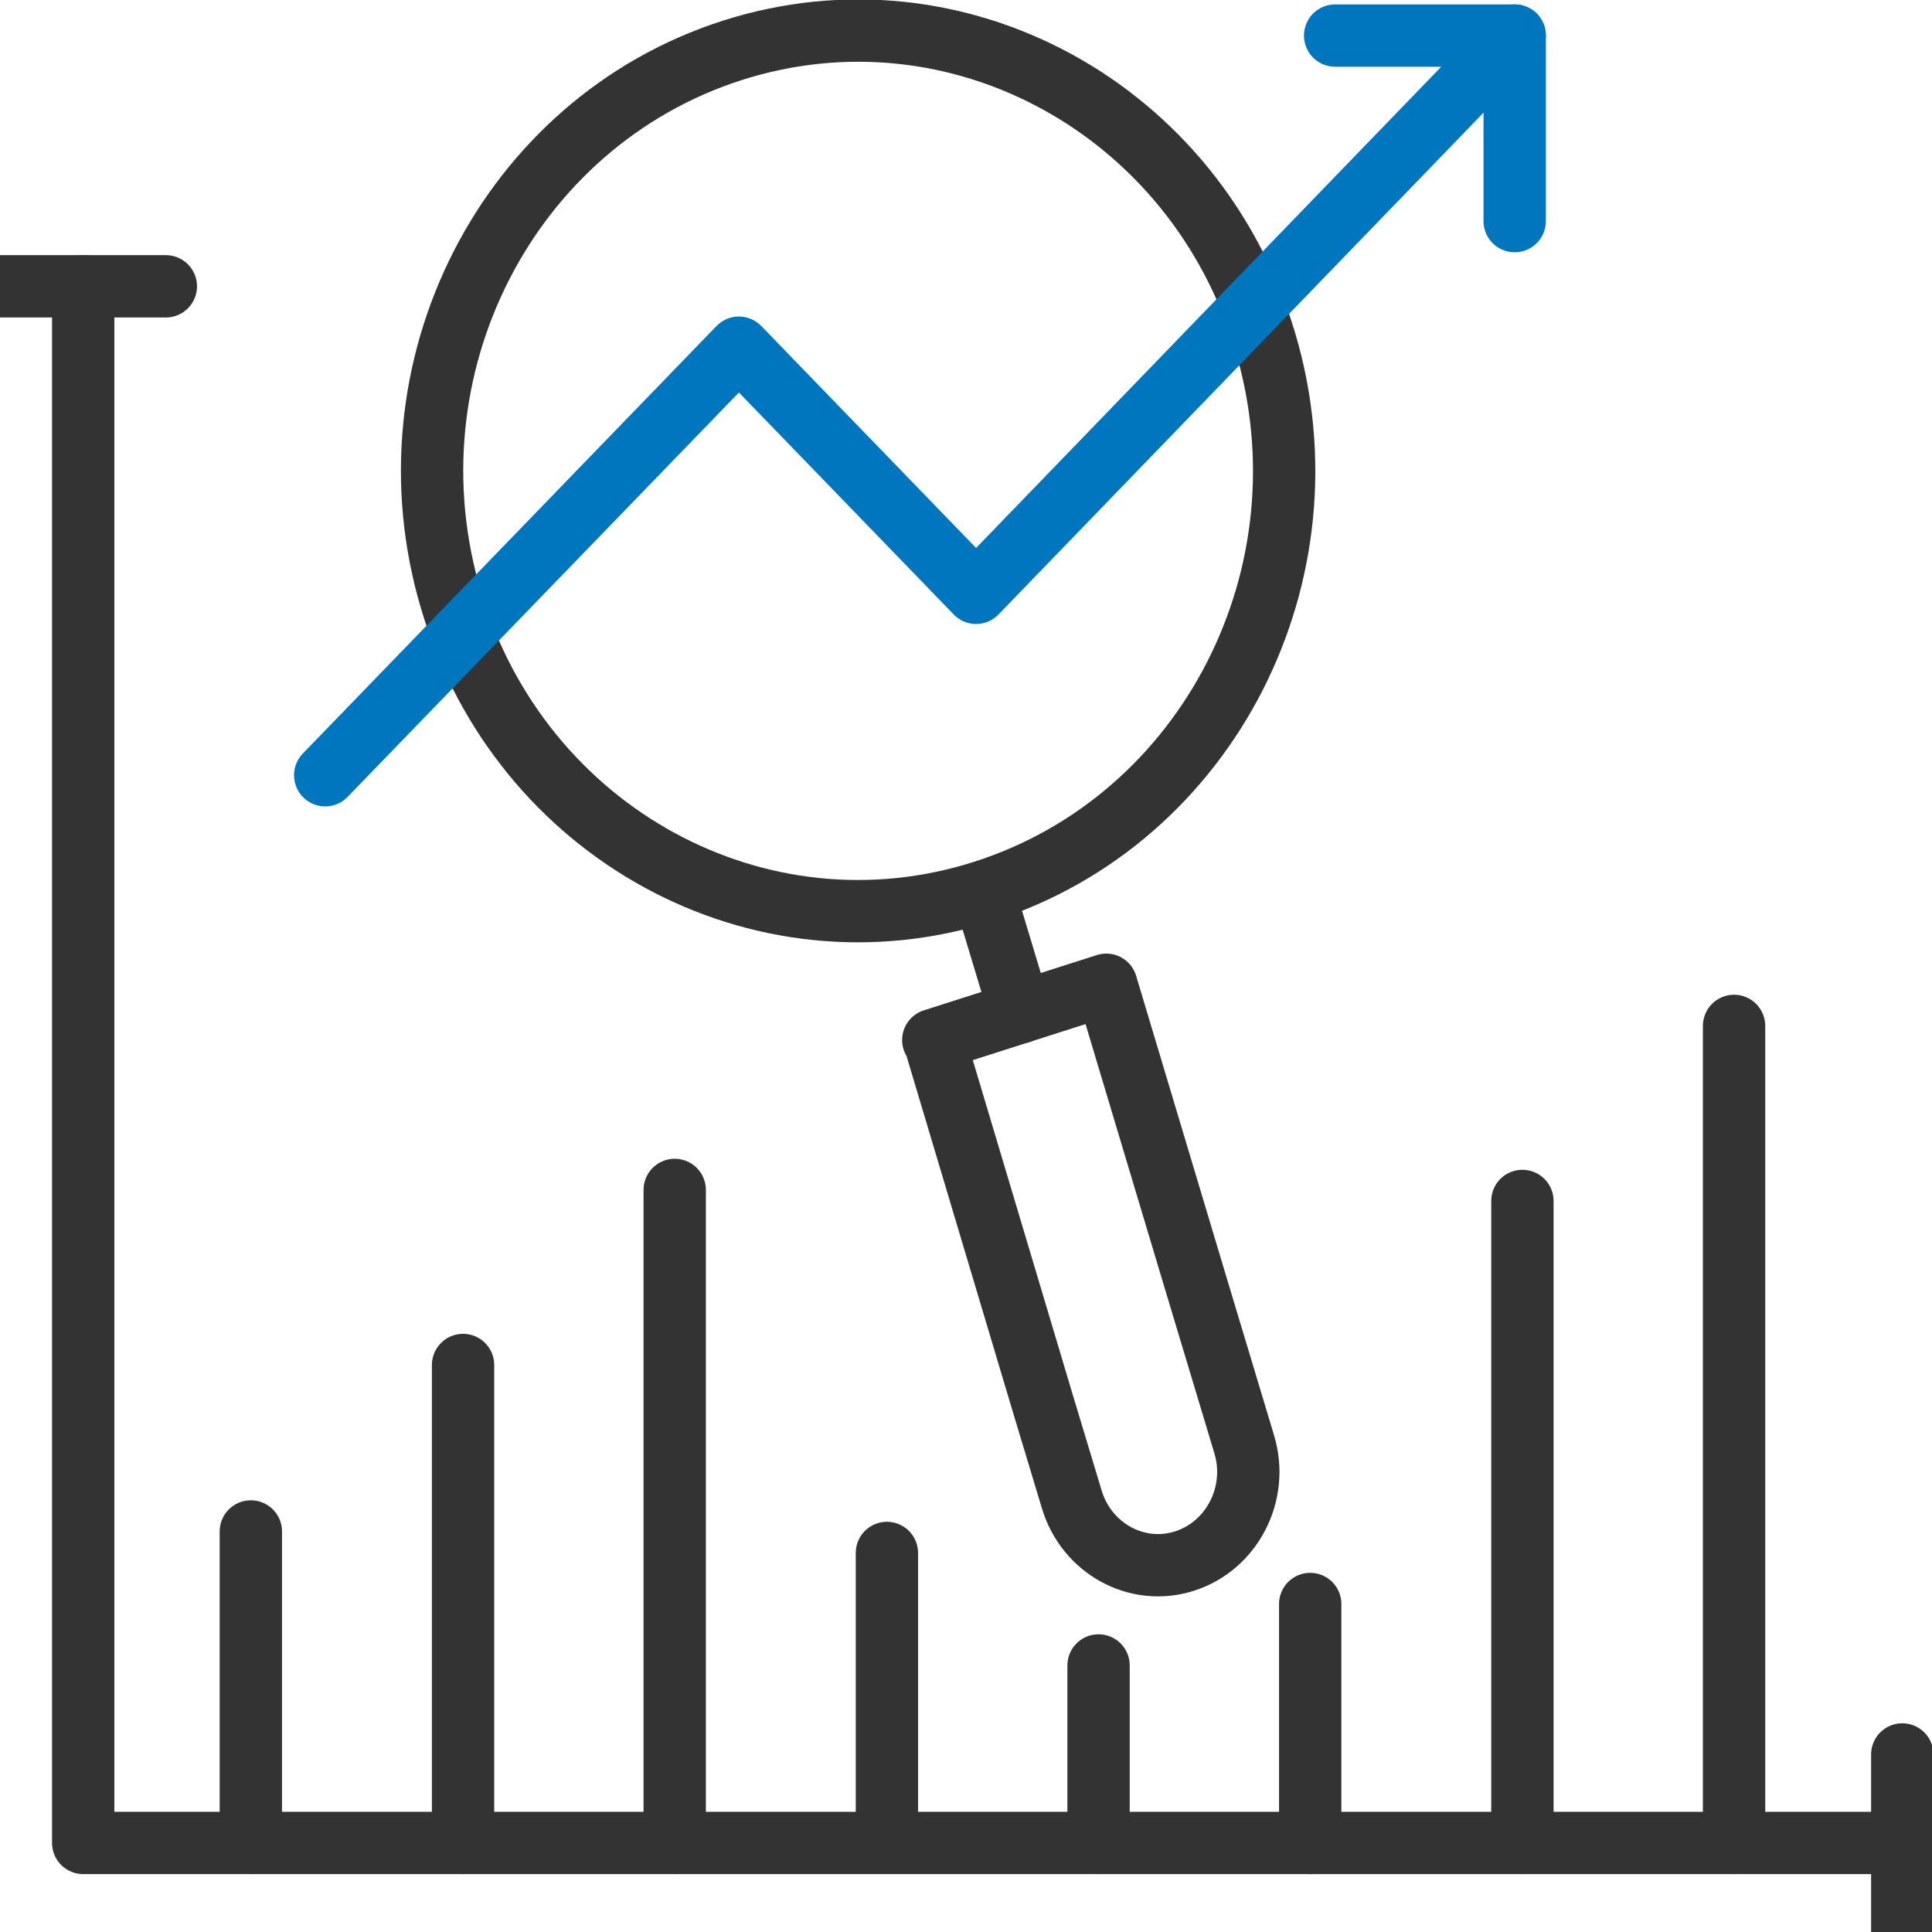
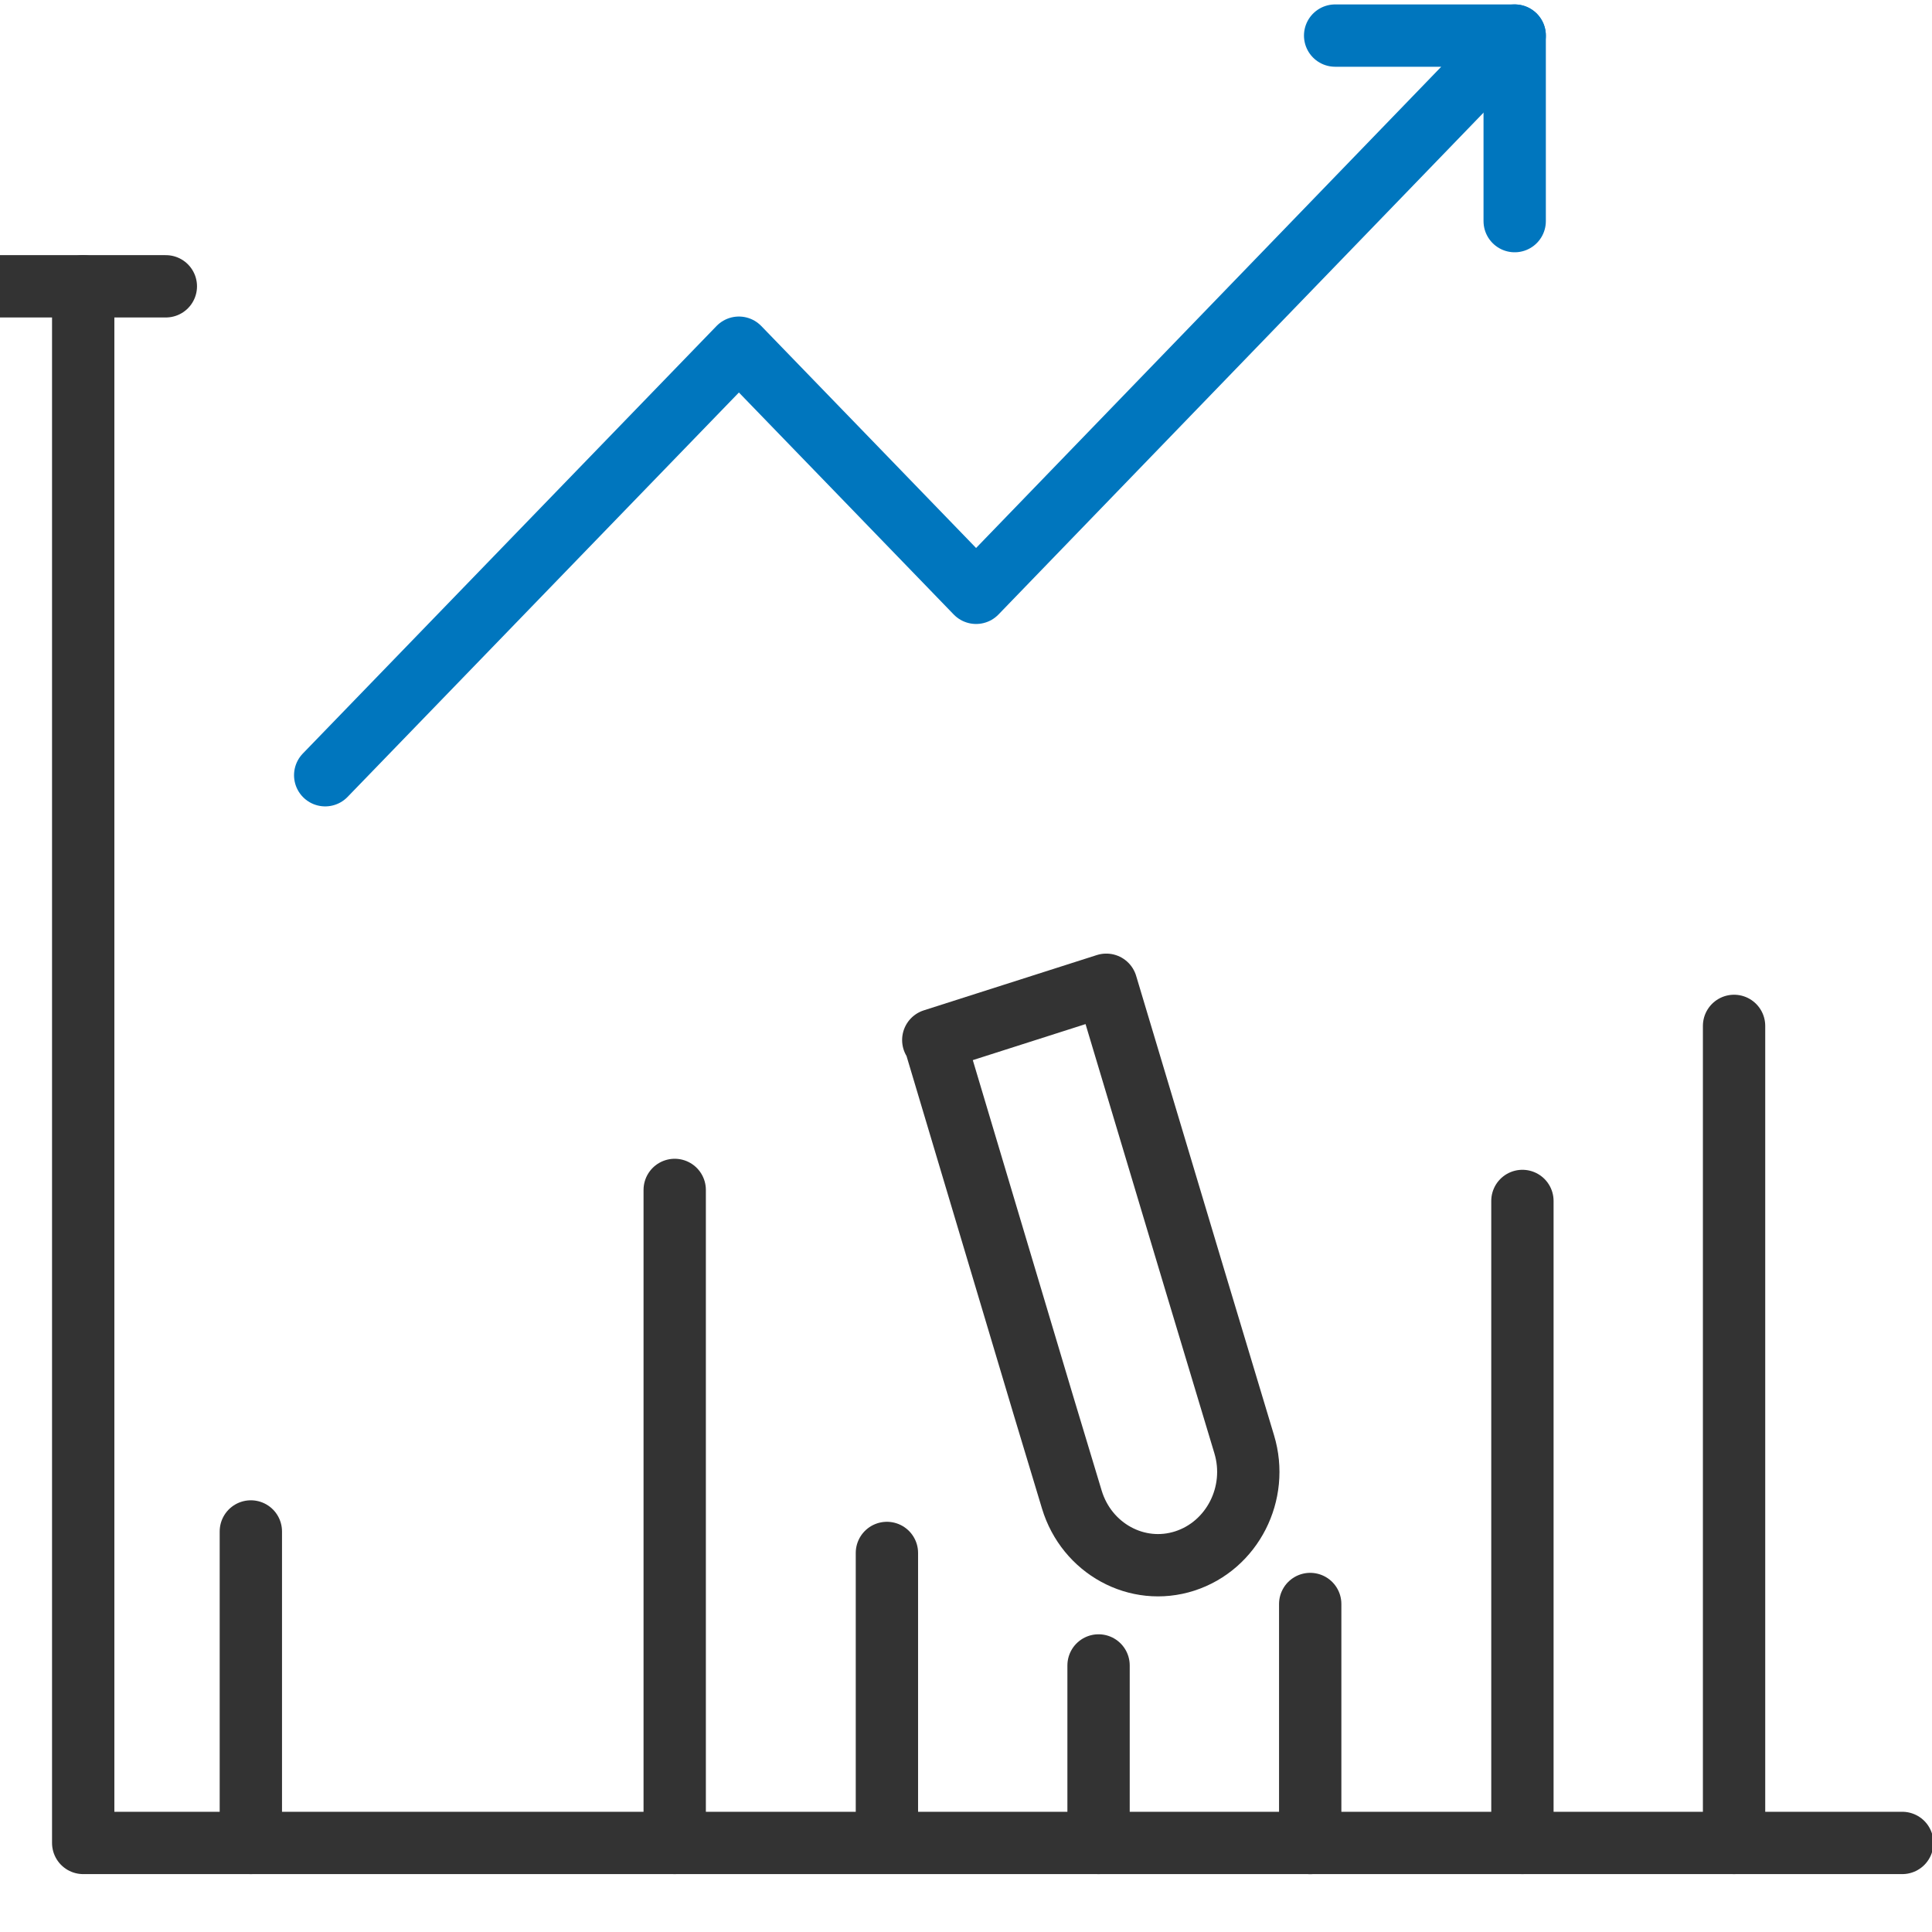
<svg xmlns="http://www.w3.org/2000/svg" width="31" height="31" viewBox="0 0 31 31" fill="none">
  <g clip-path="url(#clip0_1459_9387)">
-     <path d="M7.24 9.64C6.124 5.914 8.146 1.962 11.751 0.808C15.357 -0.345 19.182 1.745 20.298 5.471C21.414 9.197 19.392 13.149 15.786 14.303C12.181 15.456 8.356 13.366 7.24 9.64Z" stroke="#333333" stroke-linejoin="round" />
-     <path d="M16.368 16.244L15.786 14.312" stroke="#333333" stroke-linecap="round" stroke-linejoin="round" />
    <path d="M14.975 16.688L17.751 15.801L19.163 20.512L19.964 23.174C20.202 23.962 19.773 24.8 19.01 25.047C18.247 25.293 17.436 24.849 17.198 24.061L16.74 22.543L14.994 16.698L14.975 16.688Z" stroke="#333333" stroke-linejoin="round" />
    <path d="M30.523 29.571H1.335V4.594" stroke="#333333" stroke-linecap="round" stroke-linejoin="round" />
    <path d="M27.824 29.571V16.461" stroke="#333333" stroke-linecap="round" stroke-linejoin="round" />
    <path d="M24.428 29.571V19.27" stroke="#333333" stroke-linecap="round" stroke-linejoin="round" />
    <path d="M21.023 29.572V25.737" stroke="#333333" stroke-linecap="round" stroke-linejoin="round" />
    <path d="M17.627 29.571V26.723" stroke="#333333" stroke-linecap="round" stroke-linejoin="round" />
    <path d="M14.231 29.57V24.918" stroke="#333333" stroke-linecap="round" stroke-linejoin="round" />
    <path d="M10.826 29.571V19.093" stroke="#333333" stroke-linecap="round" stroke-linejoin="round" />
-     <path d="M7.43 29.571V21.902" stroke="#333333" stroke-linecap="round" stroke-linejoin="round" />
    <path d="M4.025 29.571V24.573" stroke="#333333" stroke-linecap="round" stroke-linejoin="round" />
    <path d="M5.218 12.439L11.856 5.579L13.764 7.55L15.662 9.512L24.304 0.571H21.423" stroke="#0076BE" stroke-linecap="round" stroke-linejoin="round" />
    <path d="M24.304 0.571V3.548" stroke="#0076BE" stroke-linecap="round" stroke-linejoin="round" />
    <path d="M2.661 4.594H0" stroke="#333333" stroke-linecap="round" stroke-linejoin="round" />
-     <path d="M30.523 31V28.151" stroke="#333333" stroke-linecap="round" stroke-linejoin="round" />
  </g>
  <defs>
    <clipPath id="clip0_1459_9387">
      <rect width="31" height="31" fill="white" />
    </clipPath>
  </defs>
</svg>